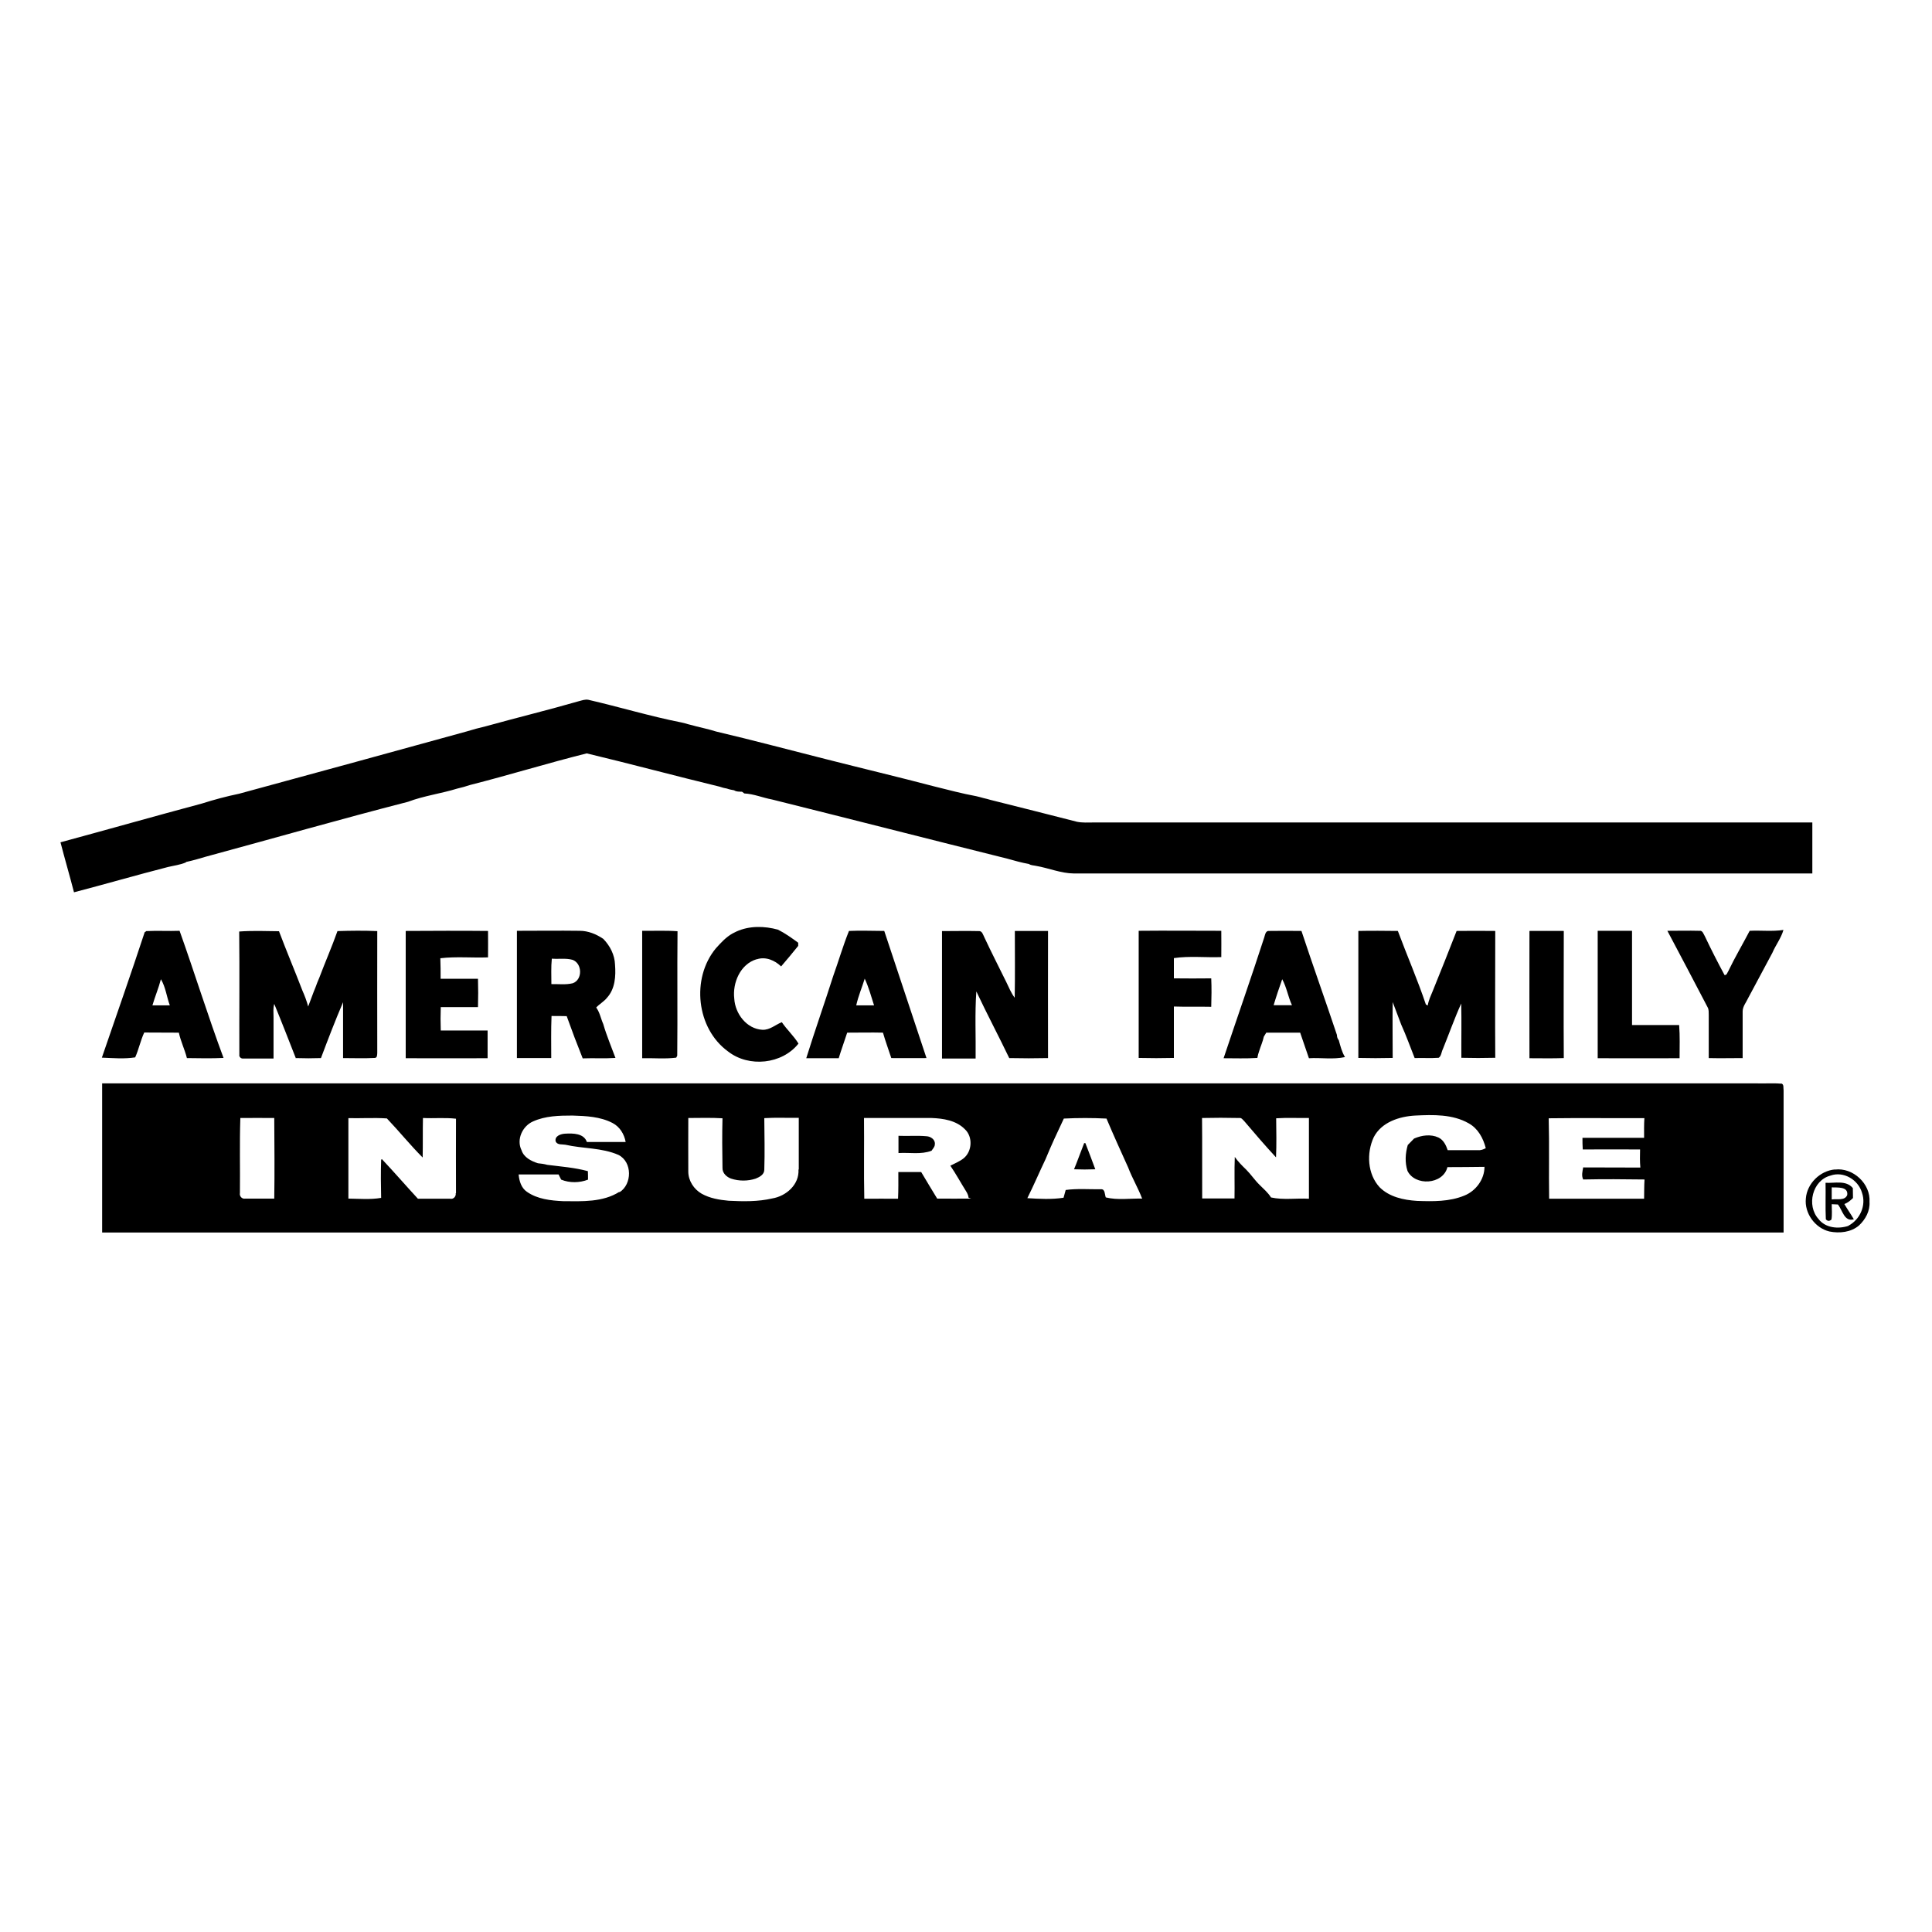
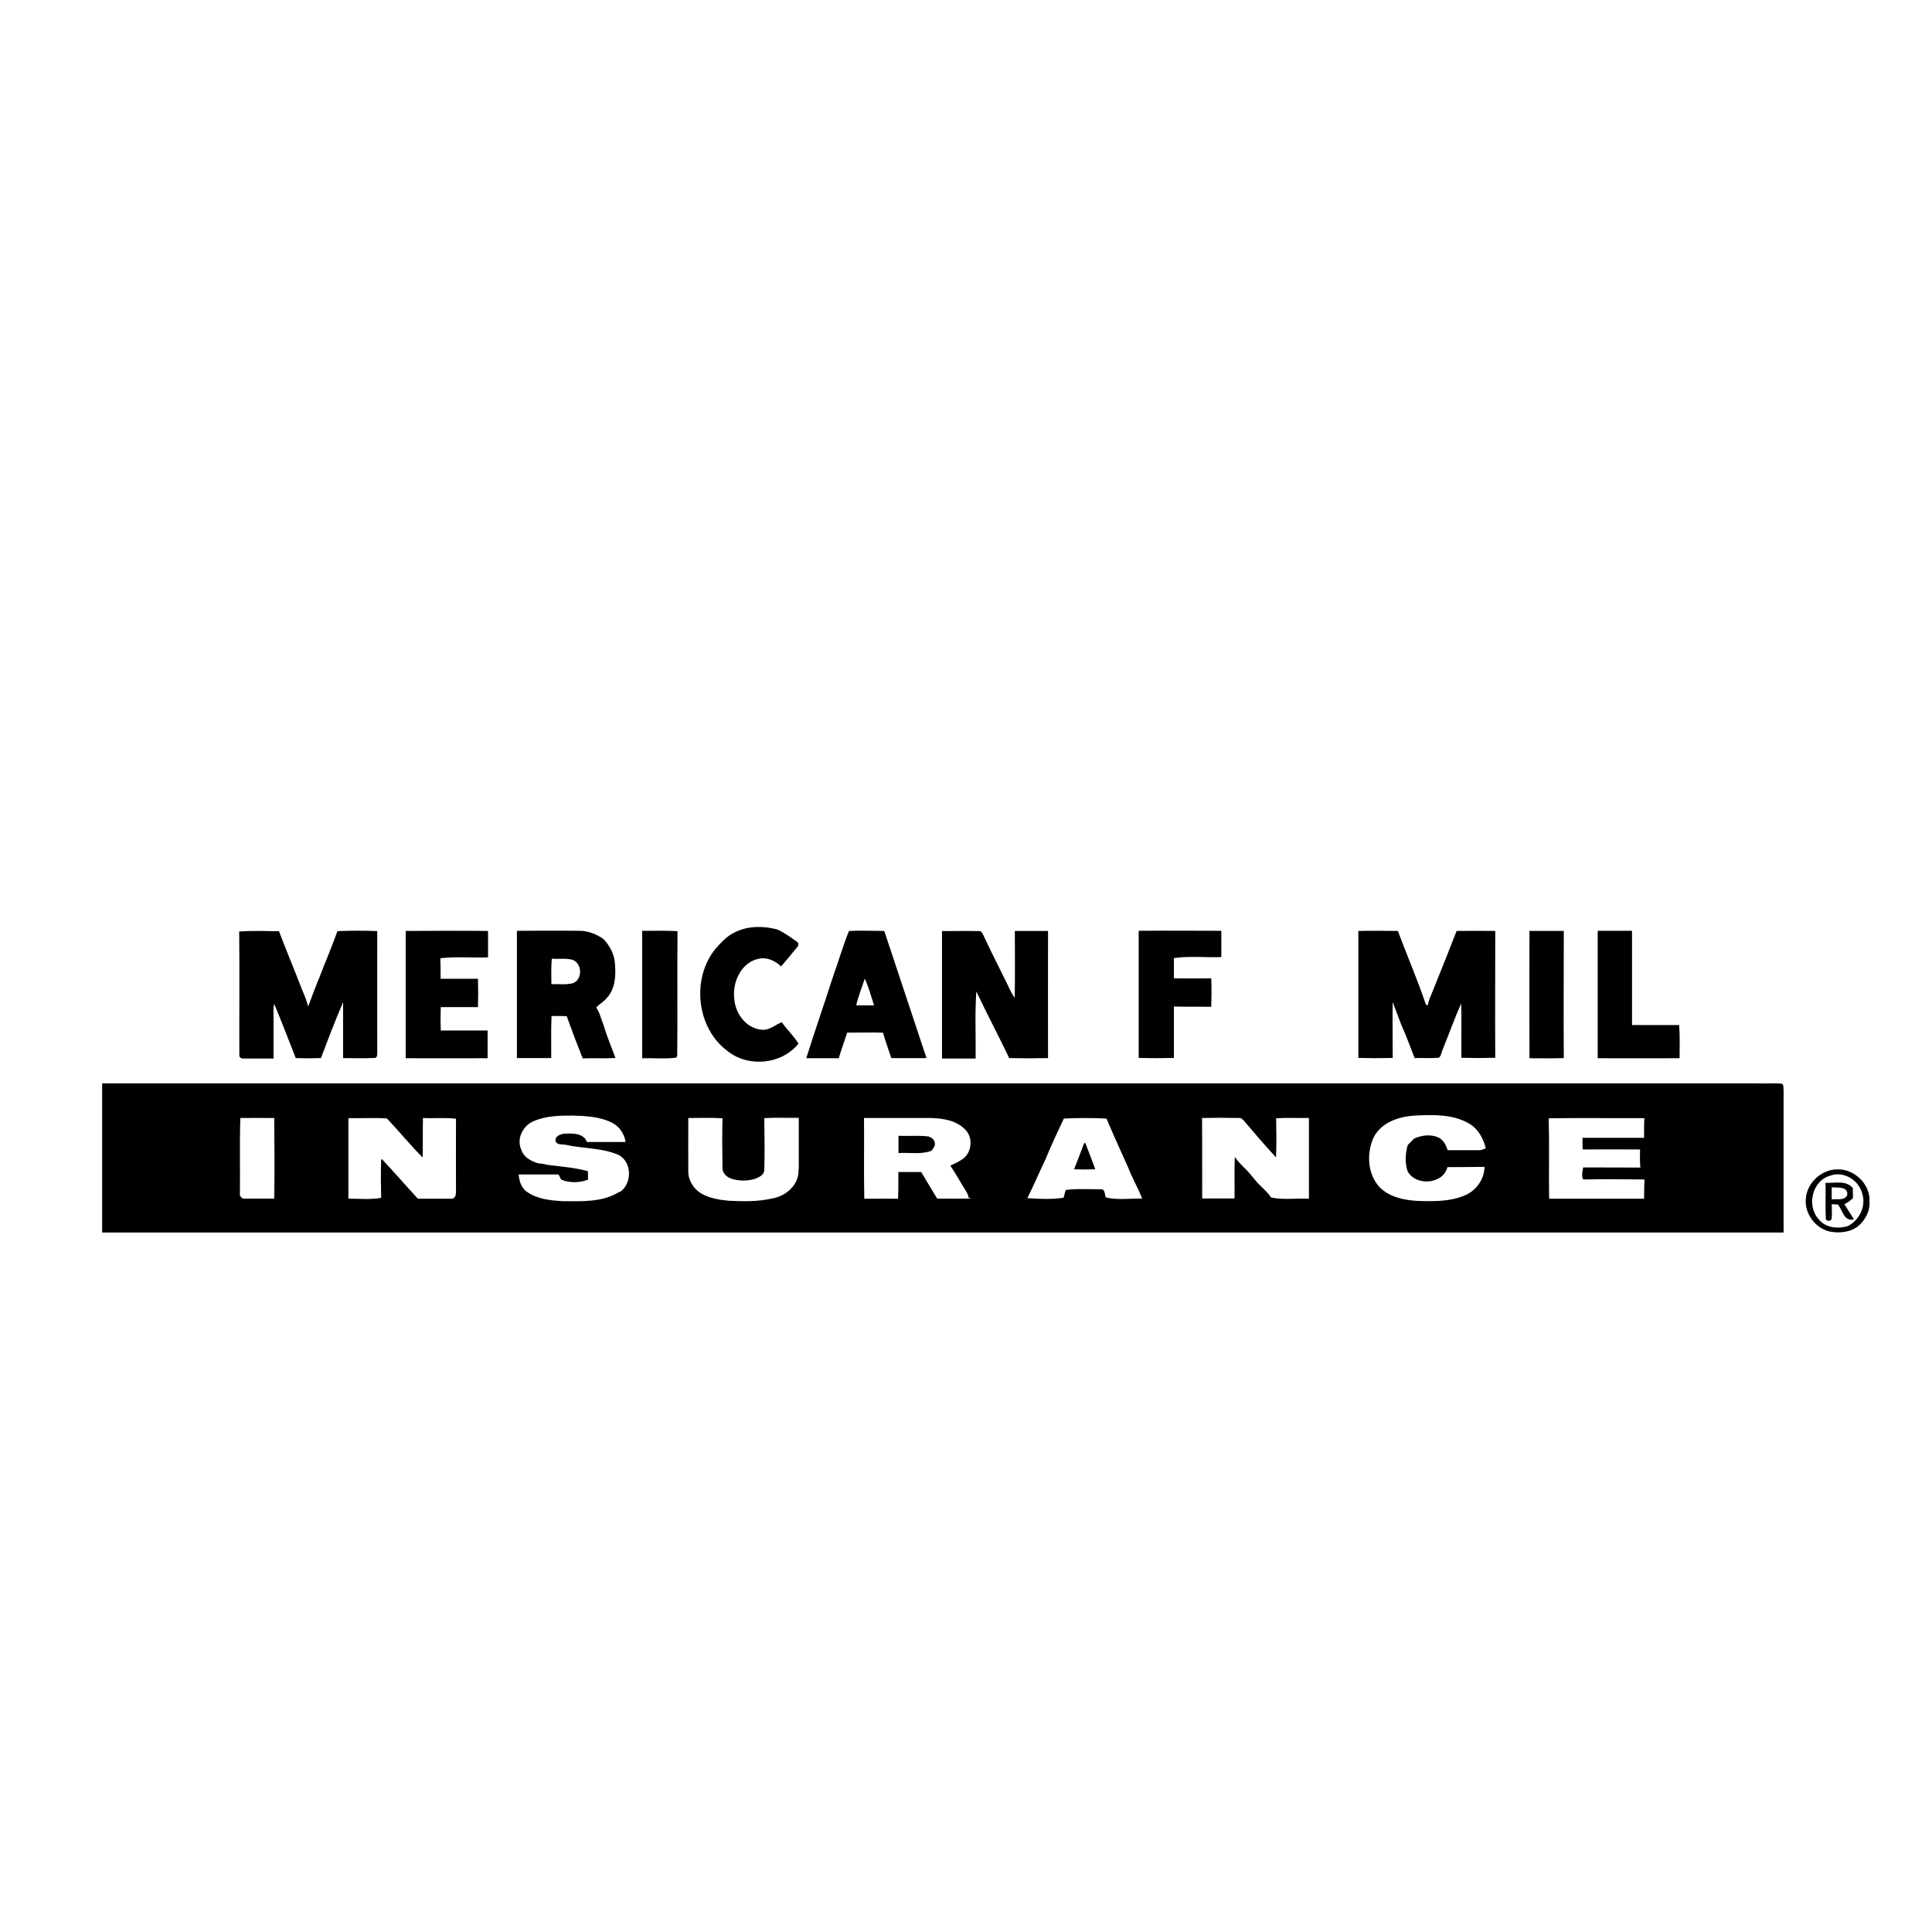
<svg xmlns="http://www.w3.org/2000/svg" id="Layer_1" data-name="Layer 1" viewBox="0 0 134.48 134.48">
-   <path d="M12.95,60c.46-.1.92-.23,1.38-.37,4.69-1.27,9.36-2.61,14.07-3.82,1.11-.42,2.3-.57,3.43-.92.3-.07.6-.15.89-.25,2.72-.69,5.4-1.52,8.12-2.2,3.09.74,6.17,1.57,9.26,2.32.16.06.33.1.5.13.16.06.33.09.5.12.16.11.36.09.55.1.04.03.12.09.16.12.66.03,1.28.3,1.93.42,5.46,1.36,10.92,2.76,16.38,4.12.5.14.99.28,1.5.37.14.1.32.09.49.13.88.15,1.73.52,2.64.53,17.13,0,34.27,0,51.4,0,0-1.18,0-2.37,0-3.55-16.67,0-33.35,0-50.02,0-.39,0-.78.03-1.17-.05-2-.51-4-1.02-6.01-1.52-.16-.05-.33-.09-.5-.13-.17-.05-.33-.09-.5-.13-.98-.18-1.95-.44-2.92-.68-2.51-.66-5.04-1.26-7.55-1.9-2.54-.64-5.08-1.32-7.63-1.92-.47-.15-.95-.25-1.42-.37-.17-.05-.33-.09-.5-.13-.16-.05-.33-.09-.49-.13-2.18-.43-4.32-1.08-6.49-1.58-.22-.04-.43.04-.63.09-2.15.62-4.33,1.15-6.49,1.75-.46.11-.92.23-1.37.37-5.27,1.45-10.54,2.9-15.82,4.33-.87.18-1.73.41-2.58.68-3.29.88-6.56,1.81-9.85,2.7.3,1.16.64,2.32.94,3.48,2.19-.57,4.35-1.2,6.54-1.76.42-.1.85-.15,1.25-.32Z" />
  <path d="M52.69,66.77c.61-.2,1.25.08,1.68.5.41-.47.8-.95,1.19-1.43,0-.06,0-.17,0-.22-.45-.33-.91-.66-1.41-.91-.94-.26-1.99-.28-2.89.13-.07.03-.19.1-.26.13-.47.26-.83.66-1.18,1.05-1.72,2.09-1.35,5.57.86,7.17,1.45,1.13,3.76.89,4.9-.55-.33-.54-.81-.97-1.16-1.49-.45.18-.83.55-1.35.53-1.1-.06-1.9-1.12-1.96-2.17-.13-1.1.42-2.4,1.55-2.74Z" />
-   <path d="M10.2,64.8s-.1.07-.13.09c-.96,2.92-1.98,5.82-2.98,8.73.77.03,1.57.1,2.32-.02.25-.56.37-1.17.63-1.73.8.01,1.61,0,2.41.01.13.61.41,1.17.56,1.77.85.01,1.7.03,2.55-.01-1.09-2.93-2.01-5.91-3.06-8.85-.77.03-1.54-.02-2.31.02ZM10.61,69.98c.18-.62.43-1.2.59-1.82.33.55.4,1.22.62,1.82-.41,0-.81,0-1.21,0Z" />
  <path d="M20.6,73.65c.58.02,1.16.02,1.74,0,.49-1.3.99-2.61,1.54-3.89,0,1.3,0,2.6,0,3.89.73,0,1.47.03,2.2-.01.19,0,.17-.24.18-.36,0-2.82-.01-5.65,0-8.47-.92-.04-1.85-.03-2.77,0-.39,1.1-.86,2.17-1.27,3.26-.09.21-.18.42-.25.63-.19.45-.34.91-.52,1.36-.1-.38-.24-.75-.4-1.11-.53-1.38-1.11-2.75-1.63-4.13-.92-.01-1.85-.05-2.77.02.03,2.85,0,5.71.01,8.57-.03.15.11.29.27.27.7,0,1.41,0,2.11,0,0-.96,0-1.92,0-2.88,0-.31-.04-.62.05-.92.52,1.26,1.01,2.53,1.51,3.8Z" />
  <path d="M33.97,66.63c.01-.61,0-1.22,0-1.83-1.91-.02-3.82-.01-5.73,0,0,2.95,0,5.9,0,8.86,1.9.01,3.8,0,5.7,0,0-.64,0-1.29,0-1.93-1.09,0-2.17,0-3.26,0-.02-.55-.02-1.09,0-1.63.86,0,1.73,0,2.59,0,.02-.66.02-1.32,0-1.97-.87,0-1.73,0-2.6,0,0-.48,0-.95-.02-1.43,1.1-.13,2.21-.02,3.31-.06Z" />
  <path d="M39.45,70.74c.35.98.72,1.96,1.11,2.93.76-.03,1.52.02,2.28-.03-.29-.79-.62-1.56-.85-2.36-.17-.38-.24-.81-.49-1.15.23-.25.55-.42.76-.69.56-.62.61-1.5.55-2.29-.02-.68-.35-1.32-.82-1.8-.49-.33-1.05-.56-1.64-.56-1.45-.02-2.91,0-4.37,0,0,2.95,0,5.91,0,8.86.8,0,1.59,0,2.39,0,0-.98-.02-1.95.02-2.93.35,0,.71,0,1.06.01ZM38.41,66.73c.48.04.97-.05,1.44.08.68.24.72,1.38.02,1.63-.49.12-.99.05-1.49.06,0-.59-.03-1.18.03-1.77Z" />
  <path d="M44.7,73.66c.79-.02,1.59.06,2.37-.04.02-.04.06-.11.07-.14.03-2.89-.01-5.77.02-8.66-.82-.06-1.64-.02-2.46-.03,0,2.96,0,5.91,0,8.86Z" />
  <path d="M59.09,64.81c-.41,1.02-.72,2.09-1.09,3.12-.61,1.91-1.28,3.81-1.88,5.73.75,0,1.5,0,2.26,0,.18-.6.4-1.19.59-1.78.83,0,1.66-.02,2.49,0,.17.6.39,1.18.58,1.77.82.01,1.63,0,2.45,0-.98-2.95-1.96-5.9-2.94-8.85-.82,0-1.64-.04-2.45,0ZM59.6,69.98c.14-.64.4-1.24.59-1.86.28.6.45,1.24.65,1.86-.42,0-.83,0-1.25,0Z" />
  <path d="M70.26,73.65c.9.02,1.8.02,2.69,0-.01-2.95,0-5.9,0-8.85-.77,0-1.54,0-2.31,0,0,1.55.02,3.1-.01,4.65-.25-.33-.4-.71-.58-1.08-.51-1.04-1.04-2.07-1.53-3.12-.09-.17-.15-.47-.4-.44-.85-.02-1.7,0-2.55,0,0,2.96,0,5.91,0,8.87.78,0,1.56,0,2.34,0,.02-1.56-.06-3.12.05-4.67.74,1.57,1.55,3.1,2.3,4.66Z" />
  <path d="M85.01,66.63c.01-.61,0-1.22,0-1.84-1.92,0-3.83-.02-5.75,0,0,2.95,0,5.9,0,8.85.81.02,1.63.02,2.45,0,0-1.19,0-2.38,0-3.58.87.03,1.73,0,2.6.02.02-.66.03-1.32,0-1.98-.87.01-1.73.01-2.6,0,0-.47,0-.94,0-1.41,1.09-.16,2.21-.03,3.31-.07Z" />
-   <path d="M90.59,64.8c-.74-.01-1.49-.01-2.23,0-.27-.04-.3.27-.36.45-.91,2.81-1.89,5.6-2.83,8.41.78,0,1.57.03,2.35-.02.03-.17.07-.33.13-.49.1-.33.25-.65.32-.99.04-.07.13-.21.17-.28.79,0,1.57,0,2.36,0,.2.59.41,1.18.61,1.78.83-.05,1.69.1,2.51-.08-.22-.36-.32-.77-.43-1.17-.09-.11-.13-.23-.13-.37-.81-2.42-1.67-4.82-2.47-7.24ZM88.65,69.98c.18-.61.39-1.22.6-1.82.31.56.41,1.23.68,1.81-.43,0-.86,0-1.28,0Z" />
  <path d="M104.08,73.65c-.02-2.95,0-5.9,0-8.85-.9-.01-1.79-.01-2.69,0-.54,1.39-1.09,2.77-1.65,4.15-.14.34-.3.67-.36,1.04-.03-.02-.1-.05-.13-.07-.58-1.73-1.31-3.4-1.95-5.12-.92-.01-1.84-.02-2.75,0,0,2.95,0,5.9,0,8.84.79.02,1.59.02,2.39,0,0-1.3-.02-2.59,0-3.89.2.52.39,1.04.59,1.56.35.77.63,1.56.94,2.34.56-.02,1.11.02,1.67-.02.19-.12.19-.41.29-.6.43-1.06.81-2.14,1.28-3.18.03,1.26,0,2.52.01,3.78.78.02,1.56.02,2.35,0Z" />
  <path d="M106.45,73.66c.8,0,1.6.02,2.4-.01-.02-2.95,0-5.9,0-8.85-.8-.01-1.59,0-2.39,0-.01,2.96,0,5.91,0,8.87Z" />
  <path d="M111.21,64.79c0,2.96,0,5.91,0,8.87,1.9,0,3.8.01,5.7,0,0-.77.03-1.54-.03-2.31-1.09,0-2.18,0-3.28,0,0-2.19,0-4.37,0-6.56-.8,0-1.59,0-2.39,0Z" />
-   <path d="M121.3,73.66c0-1.09,0-2.17,0-3.26,0-.35.25-.63.39-.94.56-1.05,1.12-2.09,1.68-3.14.23-.54.61-1.02.77-1.59-.78.12-1.57.02-2.35.06-.49.94-1.03,1.85-1.49,2.81-.07.1-.1.29-.26.27-.48-.89-.94-1.79-1.37-2.7-.1-.16-.15-.42-.39-.38-.74-.02-1.48,0-2.22,0,.94,1.77,1.87,3.54,2.8,5.32.1.17.07.37.08.55,0,1,0,1.99,0,2.99.79.02,1.58,0,2.38,0Z" />
  <path d="M123.96,75.43c-.56-.05-1.13,0-1.69-.02-38.39,0-76.78,0-115.16,0,0,3.46,0,6.92,0,10.38,39.01,0,78.02,0,117.04,0,0-3.3,0-6.59,0-9.89-.03-.15.05-.47-.19-.48ZM19.07,83.43c-.67,0-1.34,0-2,0-.22.05-.42-.17-.37-.39.02-1.74-.03-3.48.03-5.22.79-.01,1.57,0,2.36,0,.01,1.87.03,3.74,0,5.62ZM31.72,83.05c.04.22-.15.44-.38.39-.75,0-1.5,0-2.25,0-.84-.91-1.66-1.86-2.51-2.76l-.05.05c-.03.88-.02,1.77,0,2.65-.75.13-1.52.06-2.28.05,0-1.87,0-3.73,0-5.6.89.02,1.79-.04,2.68.02.85.89,1.62,1.85,2.49,2.72.02-.92,0-1.84.02-2.75.77.04,1.54-.04,2.3.05-.01,1.73,0,3.46,0,5.19ZM43.11,82.96c-1.15.73-2.59.66-3.9.65-.87-.04-1.8-.14-2.53-.65-.4-.27-.54-.76-.58-1.21.93,0,1.85,0,2.78,0,.06.12.12.24.18.36.59.24,1.28.23,1.87,0,0-.2,0-.39-.01-.59-.92-.25-1.88-.32-2.83-.44-.21-.06-.43-.09-.65-.11-.47-.15-.98-.41-1.14-.91-.37-.75.07-1.68.8-2,.86-.39,1.82-.41,2.75-.41.94.03,1.93.07,2.79.52.5.26.81.77.91,1.32-.9,0-1.8,0-2.7,0-.21-.61-.97-.61-1.5-.58-.3.01-.77.16-.67.55.13.25.44.18.67.22,1.22.28,2.54.2,3.7.71.97.49.96,2.04.07,2.6ZM55.58,81.41c.06,1.05-.86,1.85-1.83,2.01-.99.23-2.02.21-3.03.16-.65-.06-1.31-.17-1.88-.49-.54-.31-.93-.9-.93-1.54-.01-1.24,0-2.48,0-3.73.79,0,1.59-.03,2.38.02-.03,1.15-.02,2.31,0,3.46-.01.36.29.63.6.74.55.18,1.16.18,1.71,0,.27-.11.6-.28.6-.62.04-1.19.01-2.39,0-3.59.8-.05,1.6-.01,2.4-.02,0,1.2,0,2.4,0,3.59ZM65.24,83.44c-.38-.62-.75-1.24-1.12-1.86-.53,0-1.06,0-1.59,0,0,.62.01,1.24-.02,1.86-.78,0-1.56-.01-2.35,0-.04-1.87,0-3.75-.02-5.62,1.56,0,3.13,0,4.7,0,.82.03,1.72.17,2.32.78.57.53.51,1.55-.09,2.03-.28.22-.61.35-.92.51.39.57.72,1.18,1.09,1.77.09.14.16.29.18.46.04.01.12.04.17.06-.79.01-1.57,0-2.36,0ZM76.97,83.35c-.08-.2-.04-.6-.34-.57-.82.01-1.64-.06-2.45.05-.05.18-.1.36-.15.54-.83.13-1.69.08-2.52.03.45-.9.84-1.82,1.27-2.72.39-.95.83-1.89,1.27-2.82.98-.05,1.98-.05,2.97,0,.48,1.14,1,2.28,1.51,3.41.28.74.69,1.42.97,2.16-.84-.02-1.7.12-2.52-.08ZM91.1,83.44c-.87-.05-1.77.1-2.63-.09-.21-.34-.51-.59-.79-.87-.34-.33-.6-.73-.94-1.07-.28-.27-.56-.55-.79-.88-.04.96,0,1.93-.02,2.89-.75,0-1.5,0-2.25,0-.01-1.87.01-3.73-.01-5.6.86-.02,1.72-.02,2.59,0,.16-.03.25.13.35.22.72.85,1.45,1.7,2.21,2.52.04-.91.02-1.81.01-2.72.76-.05,1.52-.01,2.28-.02,0,1.87,0,3.75,0,5.62ZM97.96,81.48c.51,1.1,2.49.99,2.79-.24.86-.01,1.72,0,2.58-.02,0,.87-.6,1.68-1.4,2-1.04.43-2.19.41-3.3.37-.93-.06-1.92-.27-2.6-.95-.85-.92-.92-2.38-.41-3.48.54-1.05,1.78-1.45,2.89-1.51,1.25-.06,2.6-.1,3.72.54.65.36,1.01,1.03,1.19,1.73-.17.09-.35.16-.54.14-.7,0-1.41,0-2.11,0-.12-.35-.29-.71-.64-.88-.54-.25-1.17-.16-1.7.07-.15.15-.3.3-.44.45-.17.59-.21,1.21-.02,1.8ZM114.44,83.44c-2.2,0-4.41,0-6.61,0-.03-1.87.02-3.74-.03-5.6,2.22-.03,4.44,0,6.66-.01-.03.46-.02.91-.02,1.37-1.43,0-2.86,0-4.29,0,0,.27,0,.54.02.81,1.33-.01,2.66,0,3.99,0-.01.42-.02.84.02,1.26-1.33-.01-2.66,0-3.98-.01-.05.28-.13.57,0,.84,1.42-.03,2.85-.02,4.27,0-.03.45-.02.9-.03,1.36Z" />
  <path d="M64.49,79.09c-.65-.06-1.3,0-1.95-.03,0,.4,0,.8,0,1.2.77-.05,1.56.12,2.3-.16.09-.14.23-.27.23-.44.05-.33-.29-.56-.58-.57Z" />
  <path d="M75.46,79.58c-.24.6-.45,1.21-.7,1.81.49.02.99.02,1.48,0-.23-.61-.45-1.22-.69-1.82-.02,0-.07,0-.09,0Z" />
  <path d="M127.73,81.4c-1.04.09-1.95.98-2.03,2.02-.11,1.03.64,2.06,1.64,2.3.7.14,1.5.06,2.06-.42.45-.42.77-1.01.73-1.63.09-1.27-1.15-2.42-2.41-2.26ZM128.66,85.33c-.71.23-1.6.15-2.08-.48-.85-.94-.43-2.69.83-3.02.91-.33,1.94.29,2.2,1.2.3.88-.14,1.86-.95,2.29Z" />
  <path d="M128.98,83.38c0-.23-.01-.45-.01-.68-.47-.57-1.26-.33-1.9-.37.02.85-.02,1.69.02,2.54.12.14.25.14.39.02.06-.35.02-.71.02-1.07.11,0,.32.02.43.02.32.39.44,1.23,1.11,1.03-.21-.36-.45-.7-.66-1.06.24-.09.43-.25.61-.43ZM127.5,83.48c0-.28,0-.56,0-.83.38.02,1.16-.08,1.08.53-.17.42-.72.25-1.07.31Z" />
</svg>